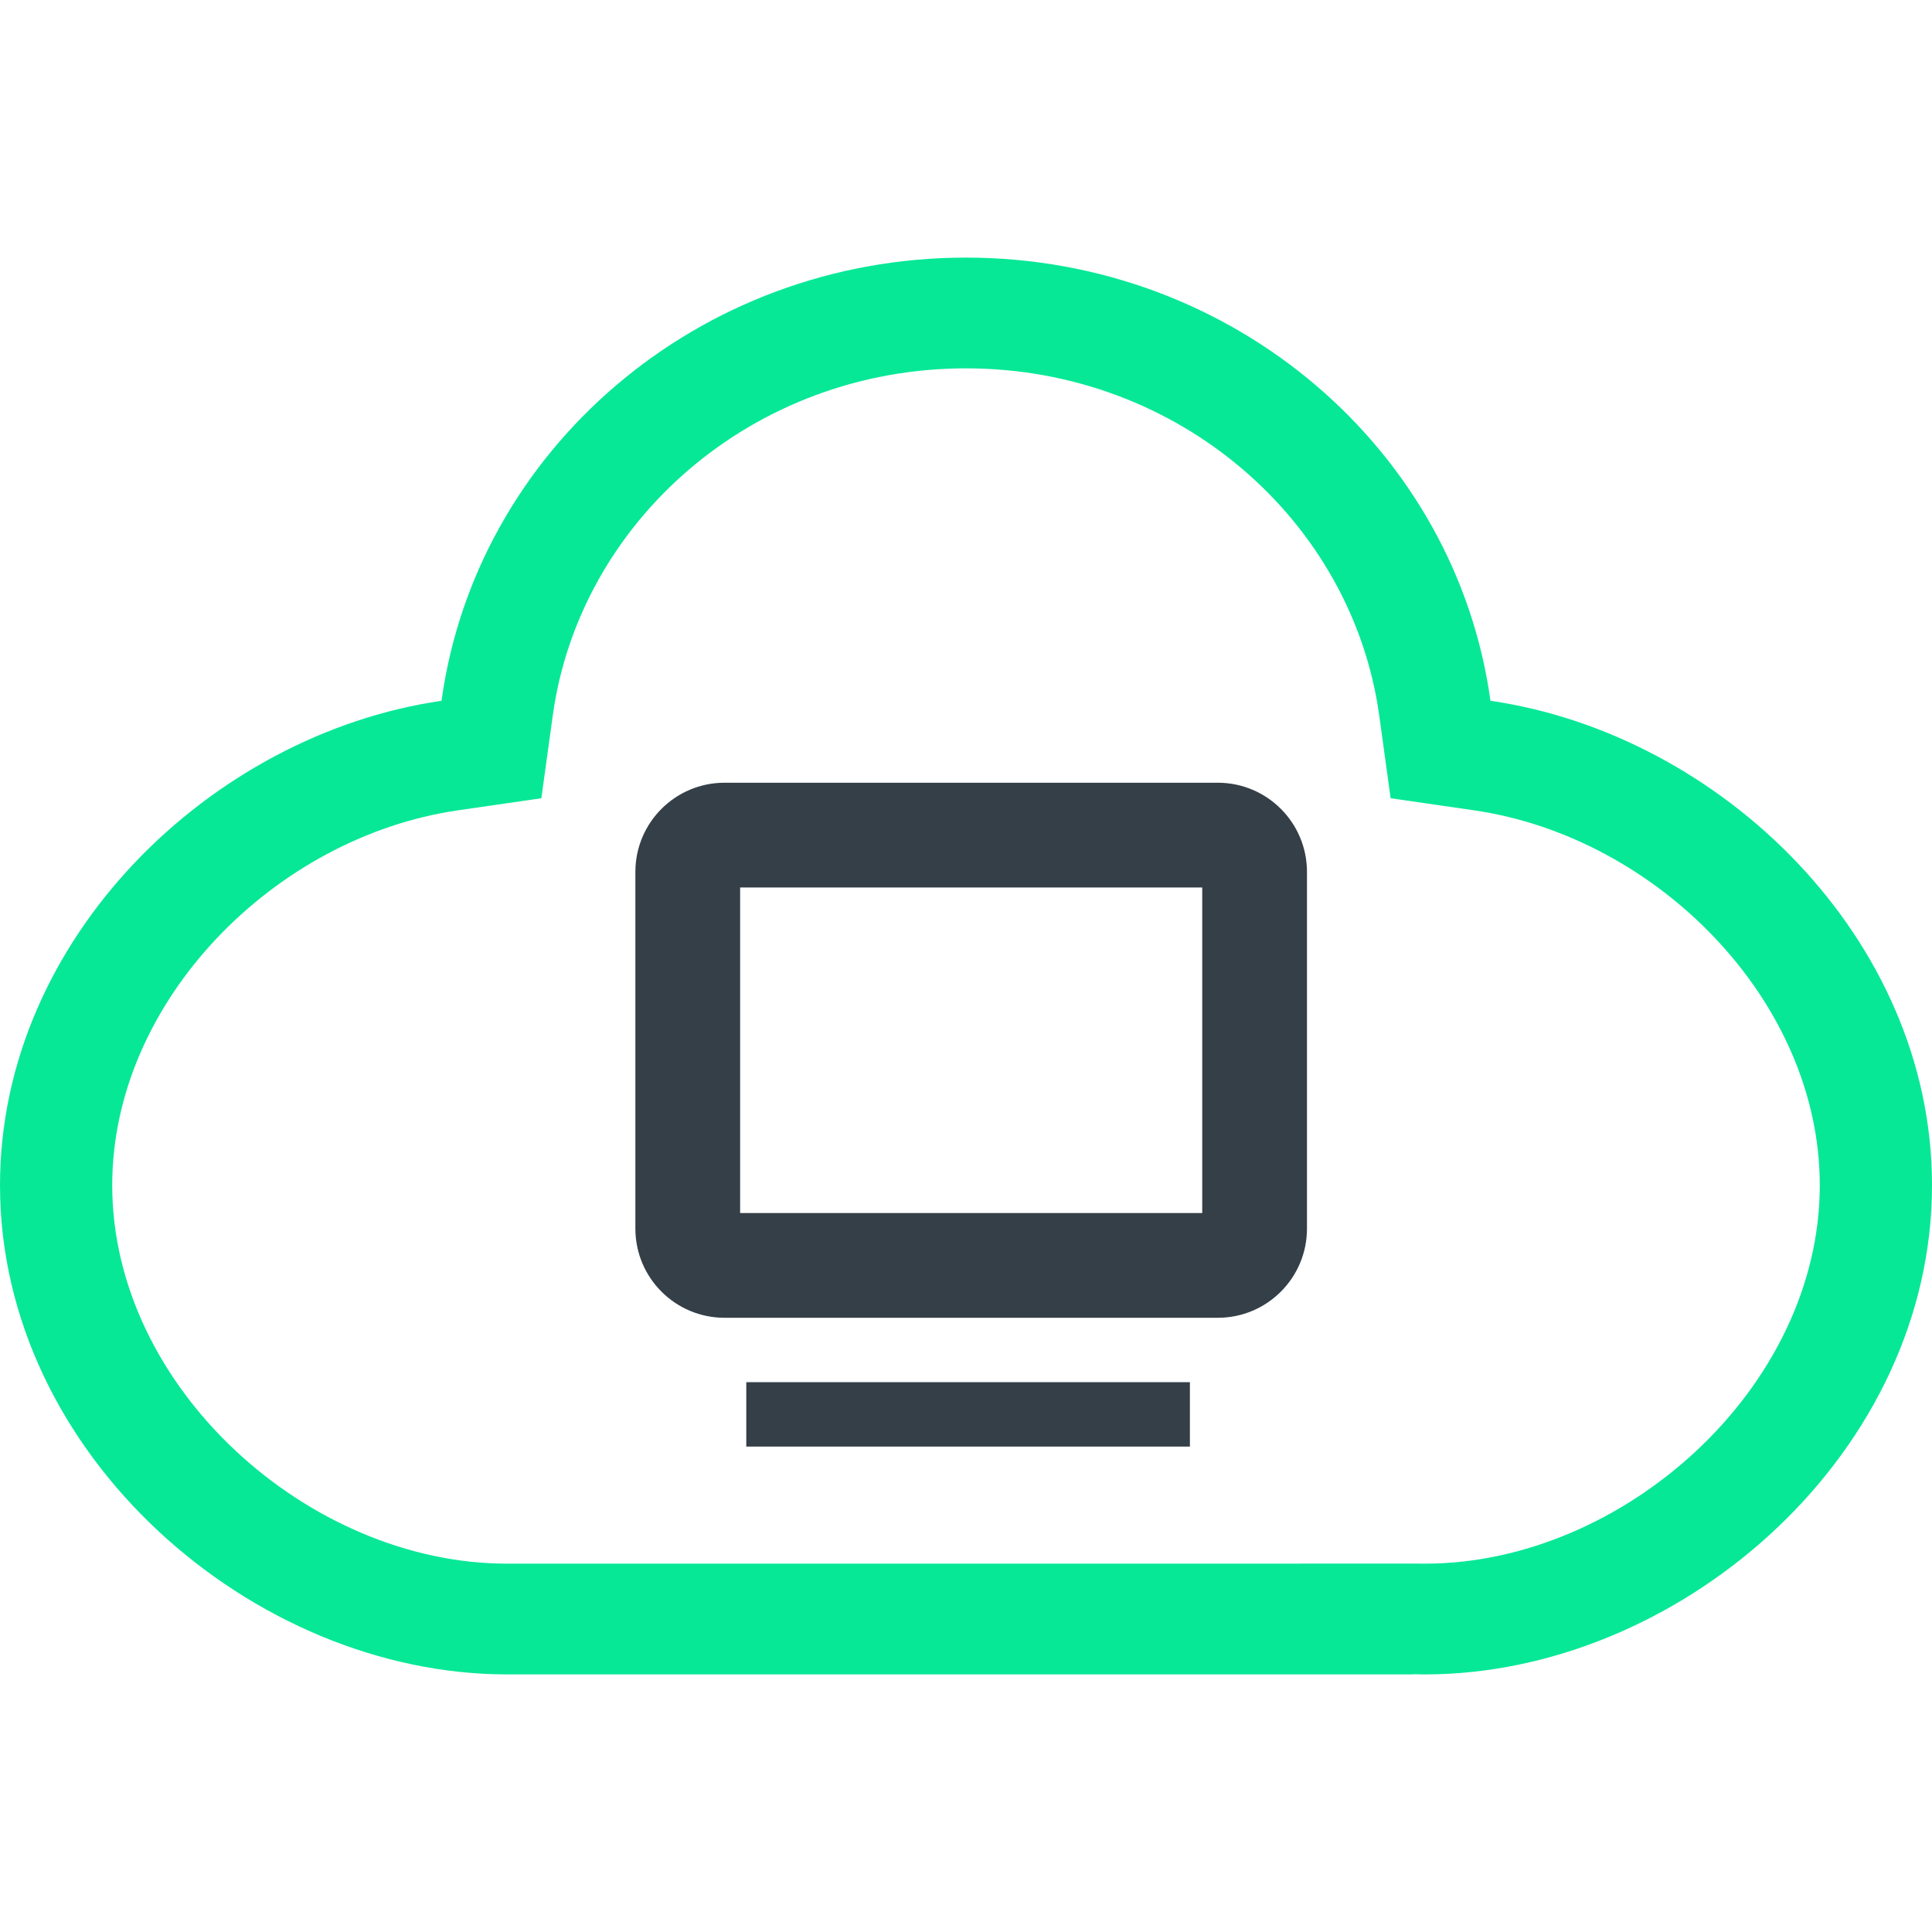
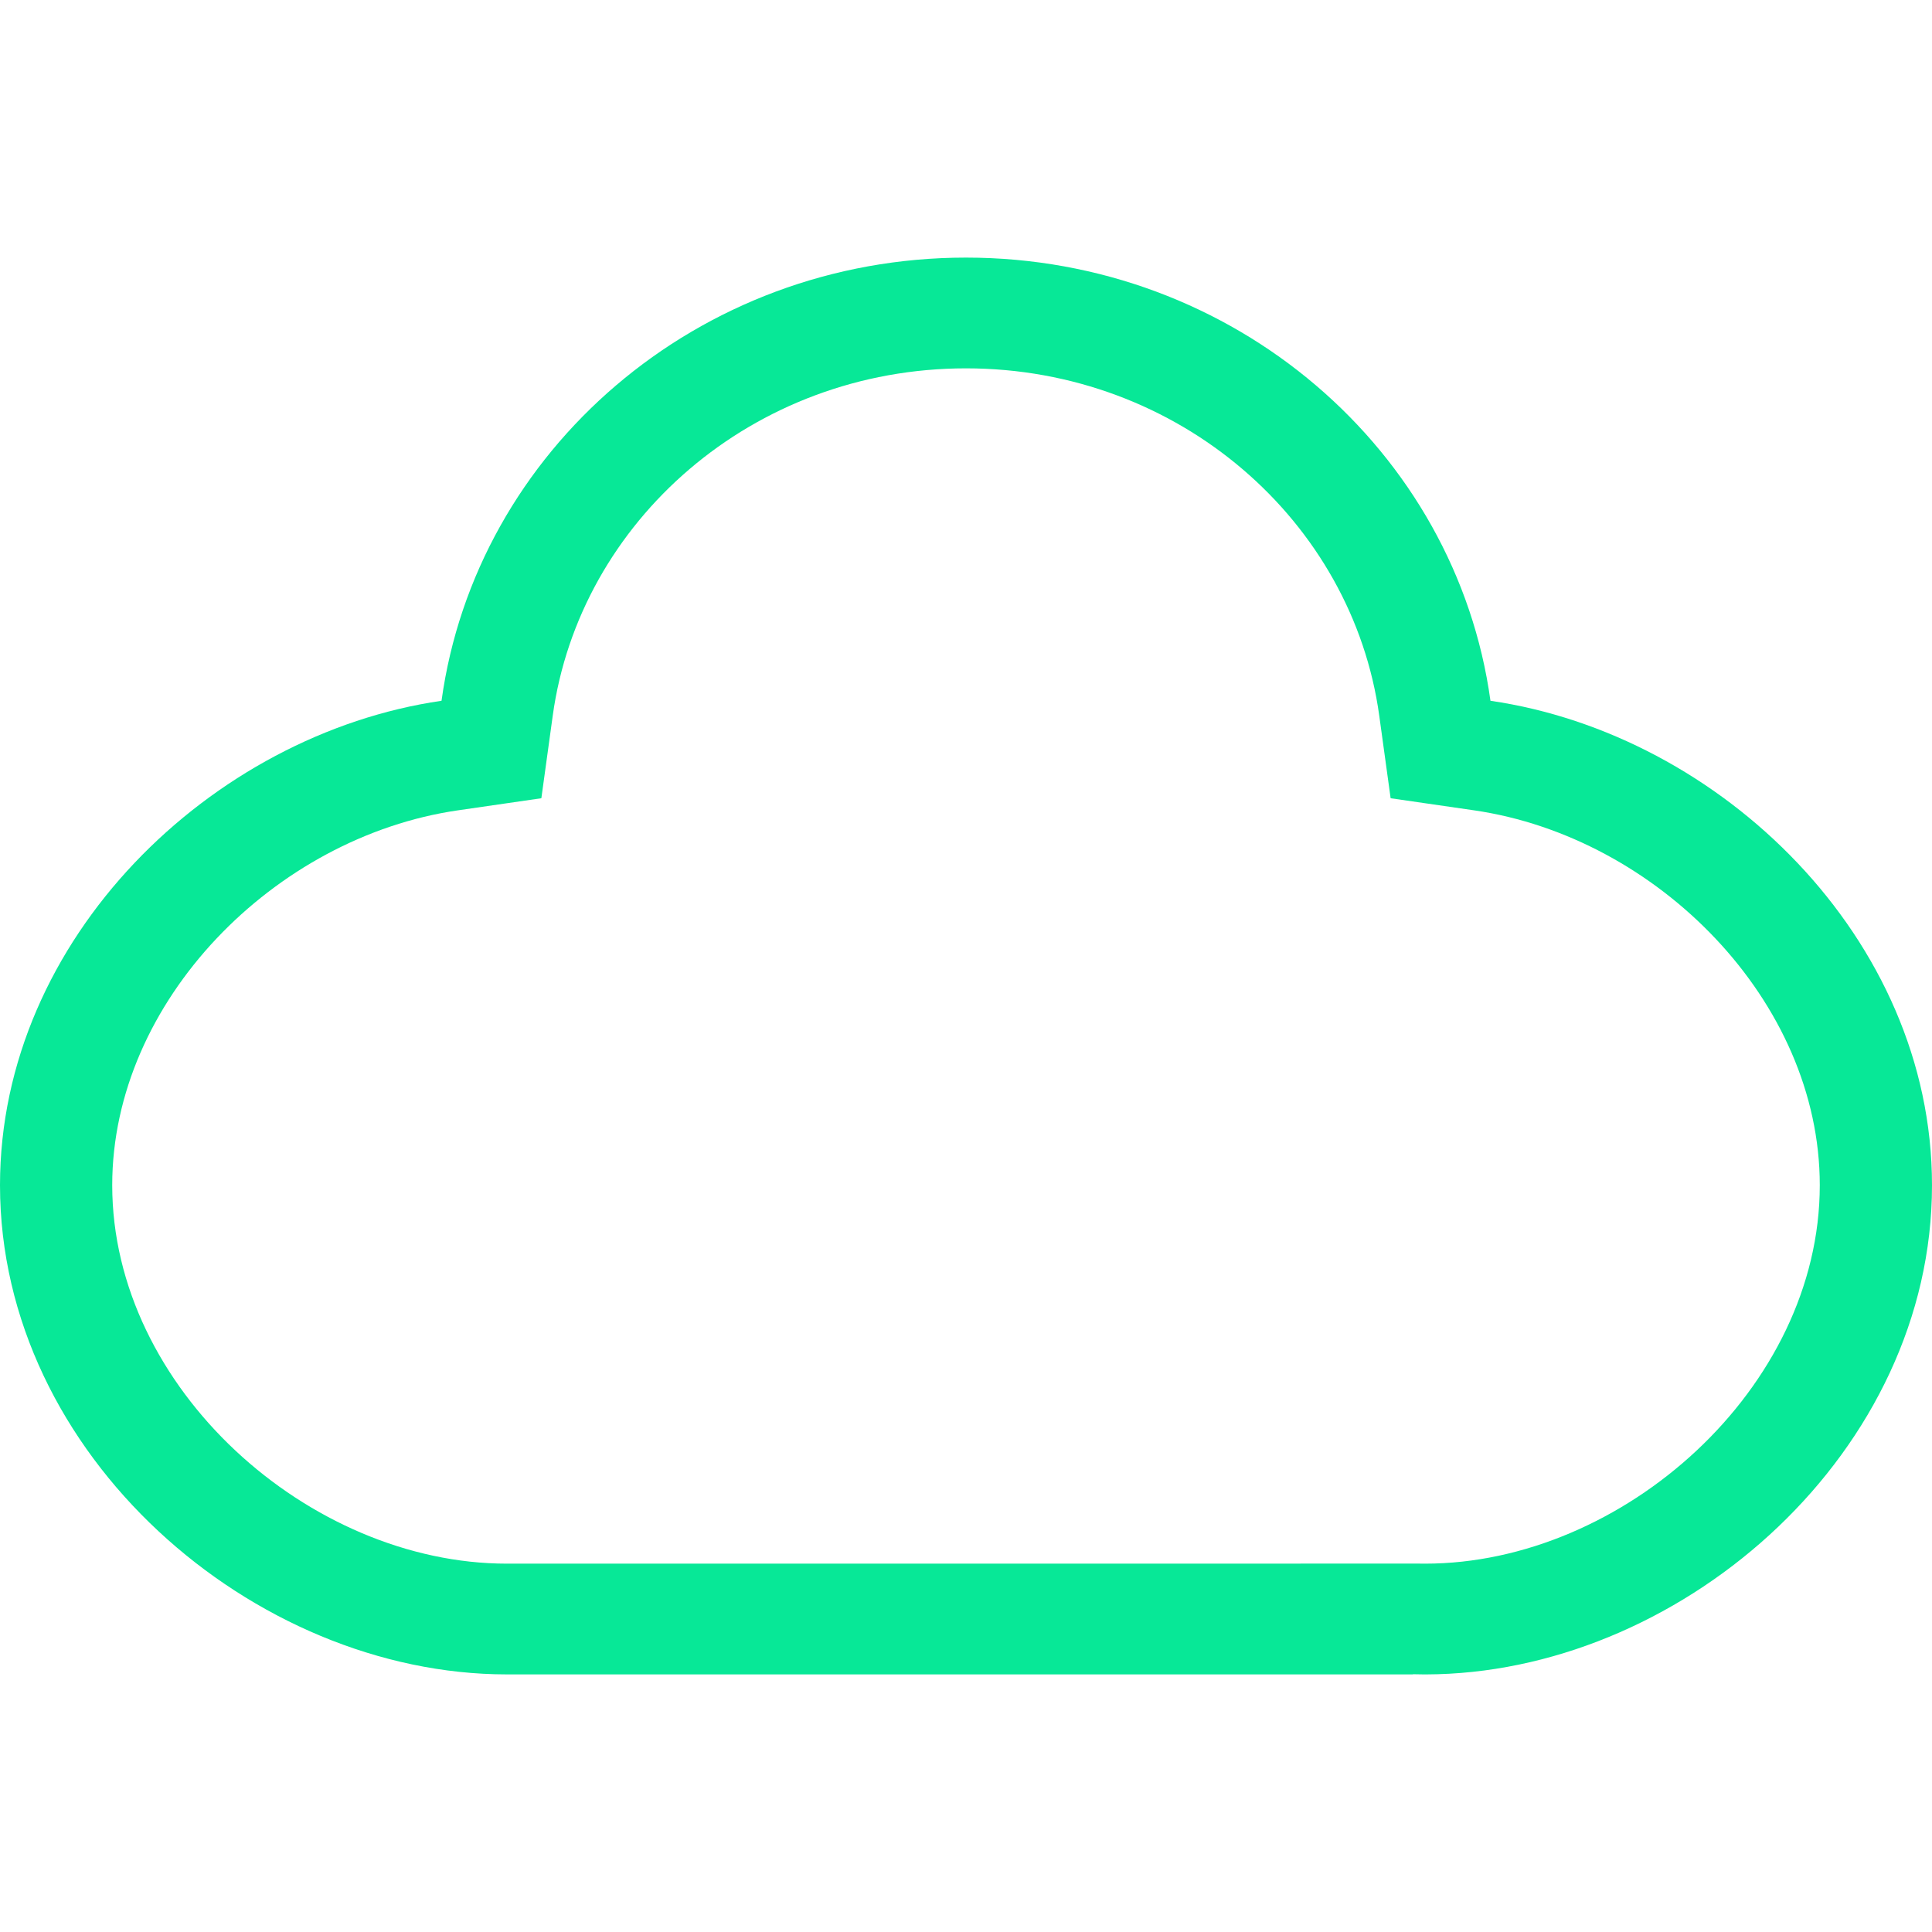
<svg xmlns="http://www.w3.org/2000/svg" width="300" height="300" viewBox="0 0 300 300" fill="none">
  <path fill-rule="evenodd" clip-rule="evenodd" d="M201.957 242.794V242.803H78.998H78.961L78.924 242.803C78.855 242.803 78.784 242.803 78.713 242.803C48.006 242.803 17.426 215.573 17.426 184.038C17.426 155.413 42.702 129.949 71.095 125.831L84.062 123.95L85.828 111.134C89.984 80.967 116.889 57.197 149.999 57.197C183.109 57.197 210.014 80.967 214.17 111.134L215.936 123.95L228.904 125.83C257.297 129.949 282.574 155.412 282.574 184.038C282.574 215.573 251.994 242.803 221.287 242.803C220.96 242.803 220.635 242.8 220.311 242.794H201.957ZM219.384 259.973V259.974V259.999H201.957H78.998L78.843 260L78.713 260C39.342 260 0 225.991 0 184.038C0 145.701 32.854 113.997 68.56 108.817C73.913 69.969 108.334 40 149.999 40C191.664 40 226.085 69.969 231.438 108.817C267.145 113.996 300 145.7 300 184.038C300 225.313 261.919 258.899 223.195 259.973C222.654 259.988 222.113 259.997 221.572 259.999C221.524 260 221.475 260 221.427 260C221.38 260 221.333 260 221.287 260C221.192 260 221.097 260 221.001 259.999C220.461 259.997 219.921 259.988 219.384 259.973Z" fill="#07E897" />
-   <path d="M115.883 214.624H184.768V224.624H115.883V214.624Z" fill="#343F48" />
-   <path fill-rule="evenodd" clip-rule="evenodd" d="M114.926 137.807V188.359H186.682V137.807H114.926ZM112.508 121.542C104.861 121.542 98.661 127.742 98.661 135.389V190.777C98.661 198.424 104.861 204.624 112.508 204.624H189.099C196.747 204.624 202.946 198.424 202.946 190.777V135.389C202.946 127.742 196.747 121.542 189.099 121.542H112.508Z" fill="#343F48" />
+   <path d="M115.883 214.624V224.624H115.883V214.624Z" fill="#343F48" />
</svg>